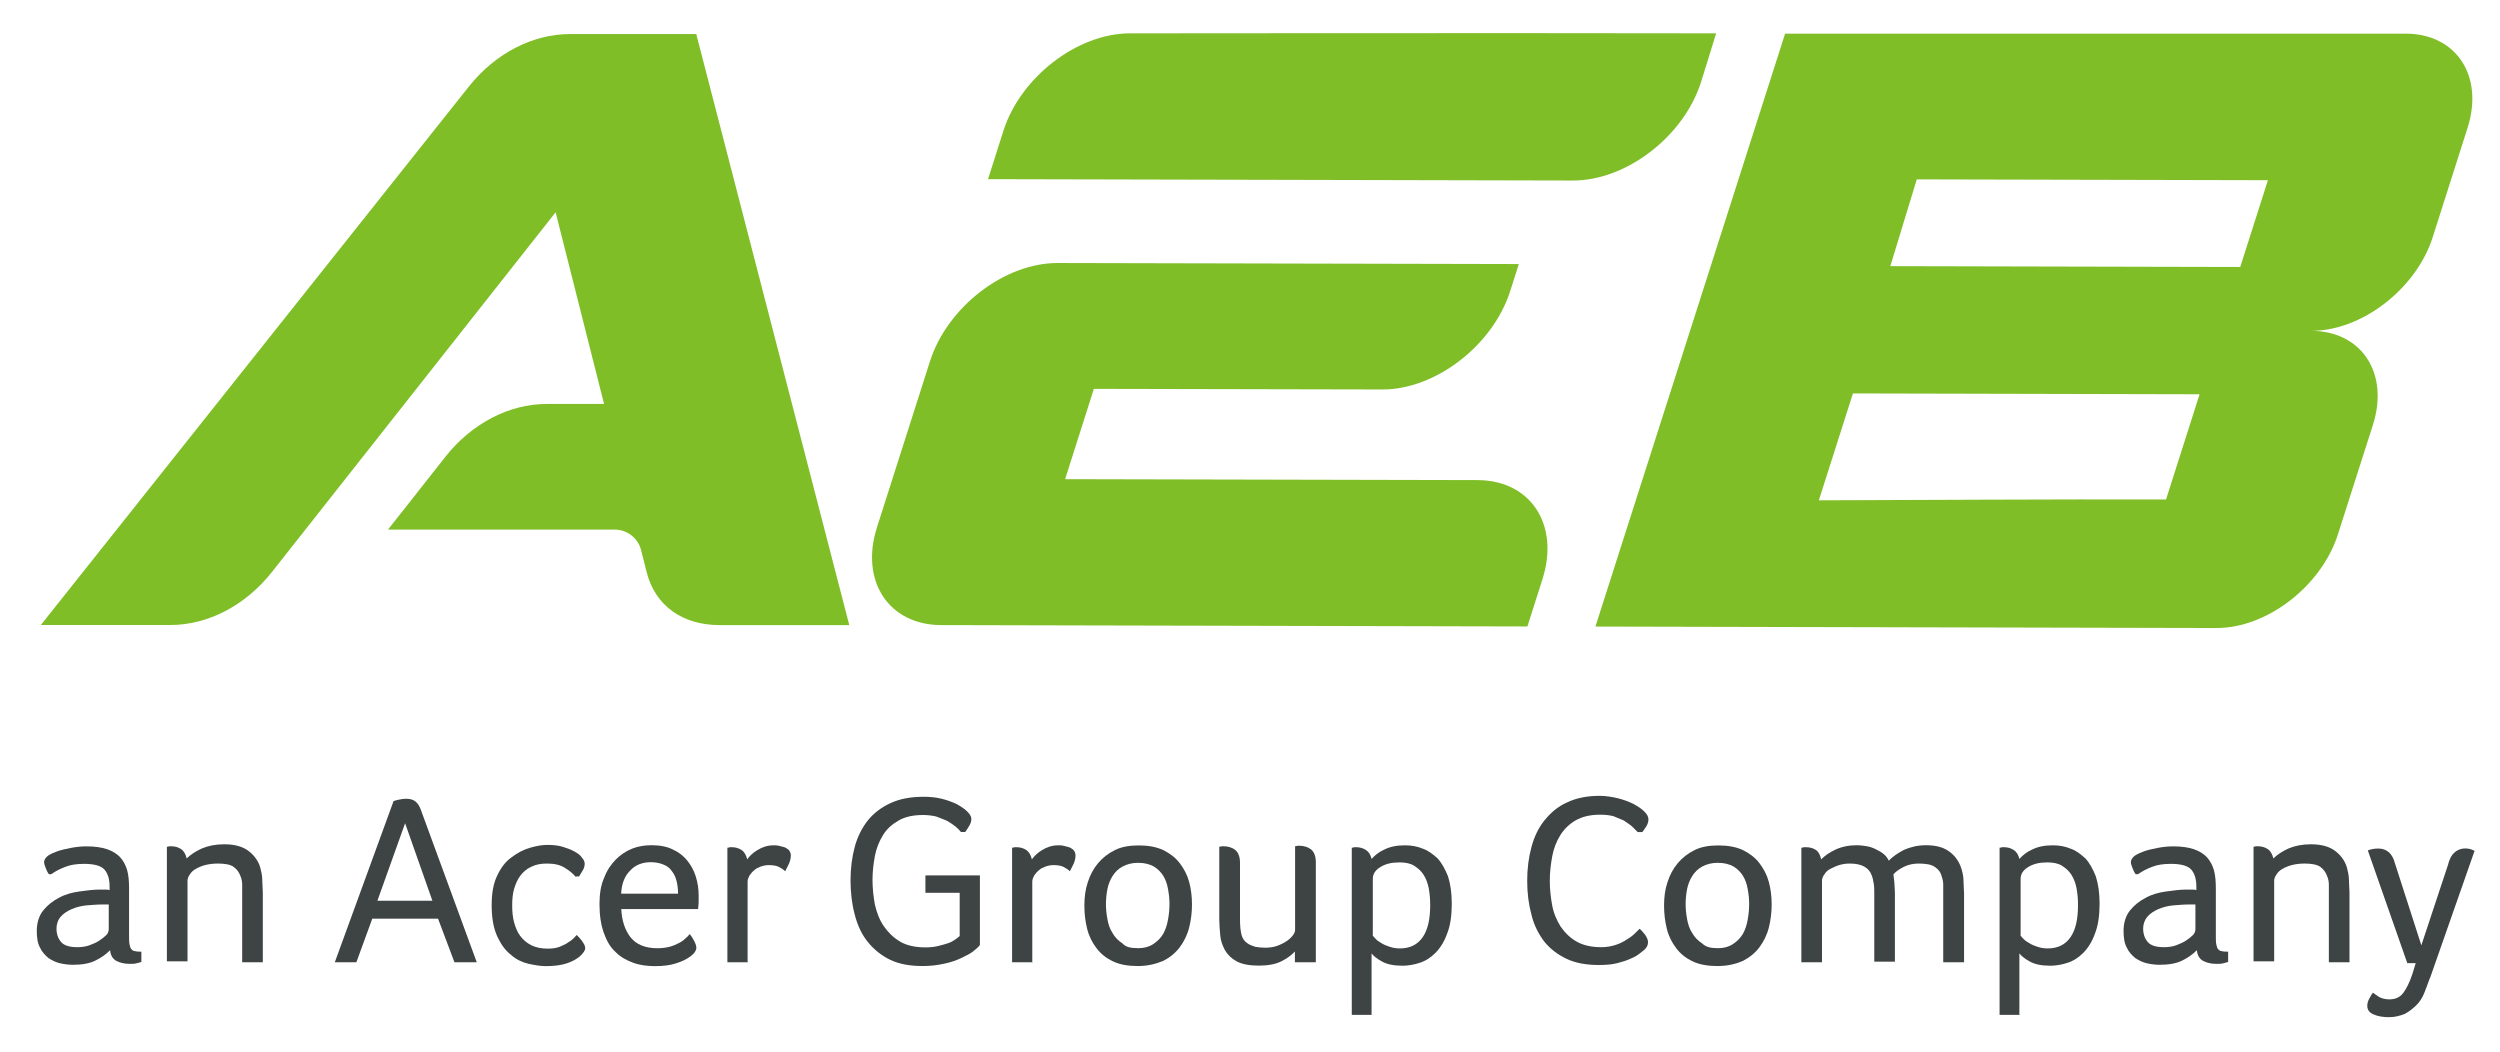
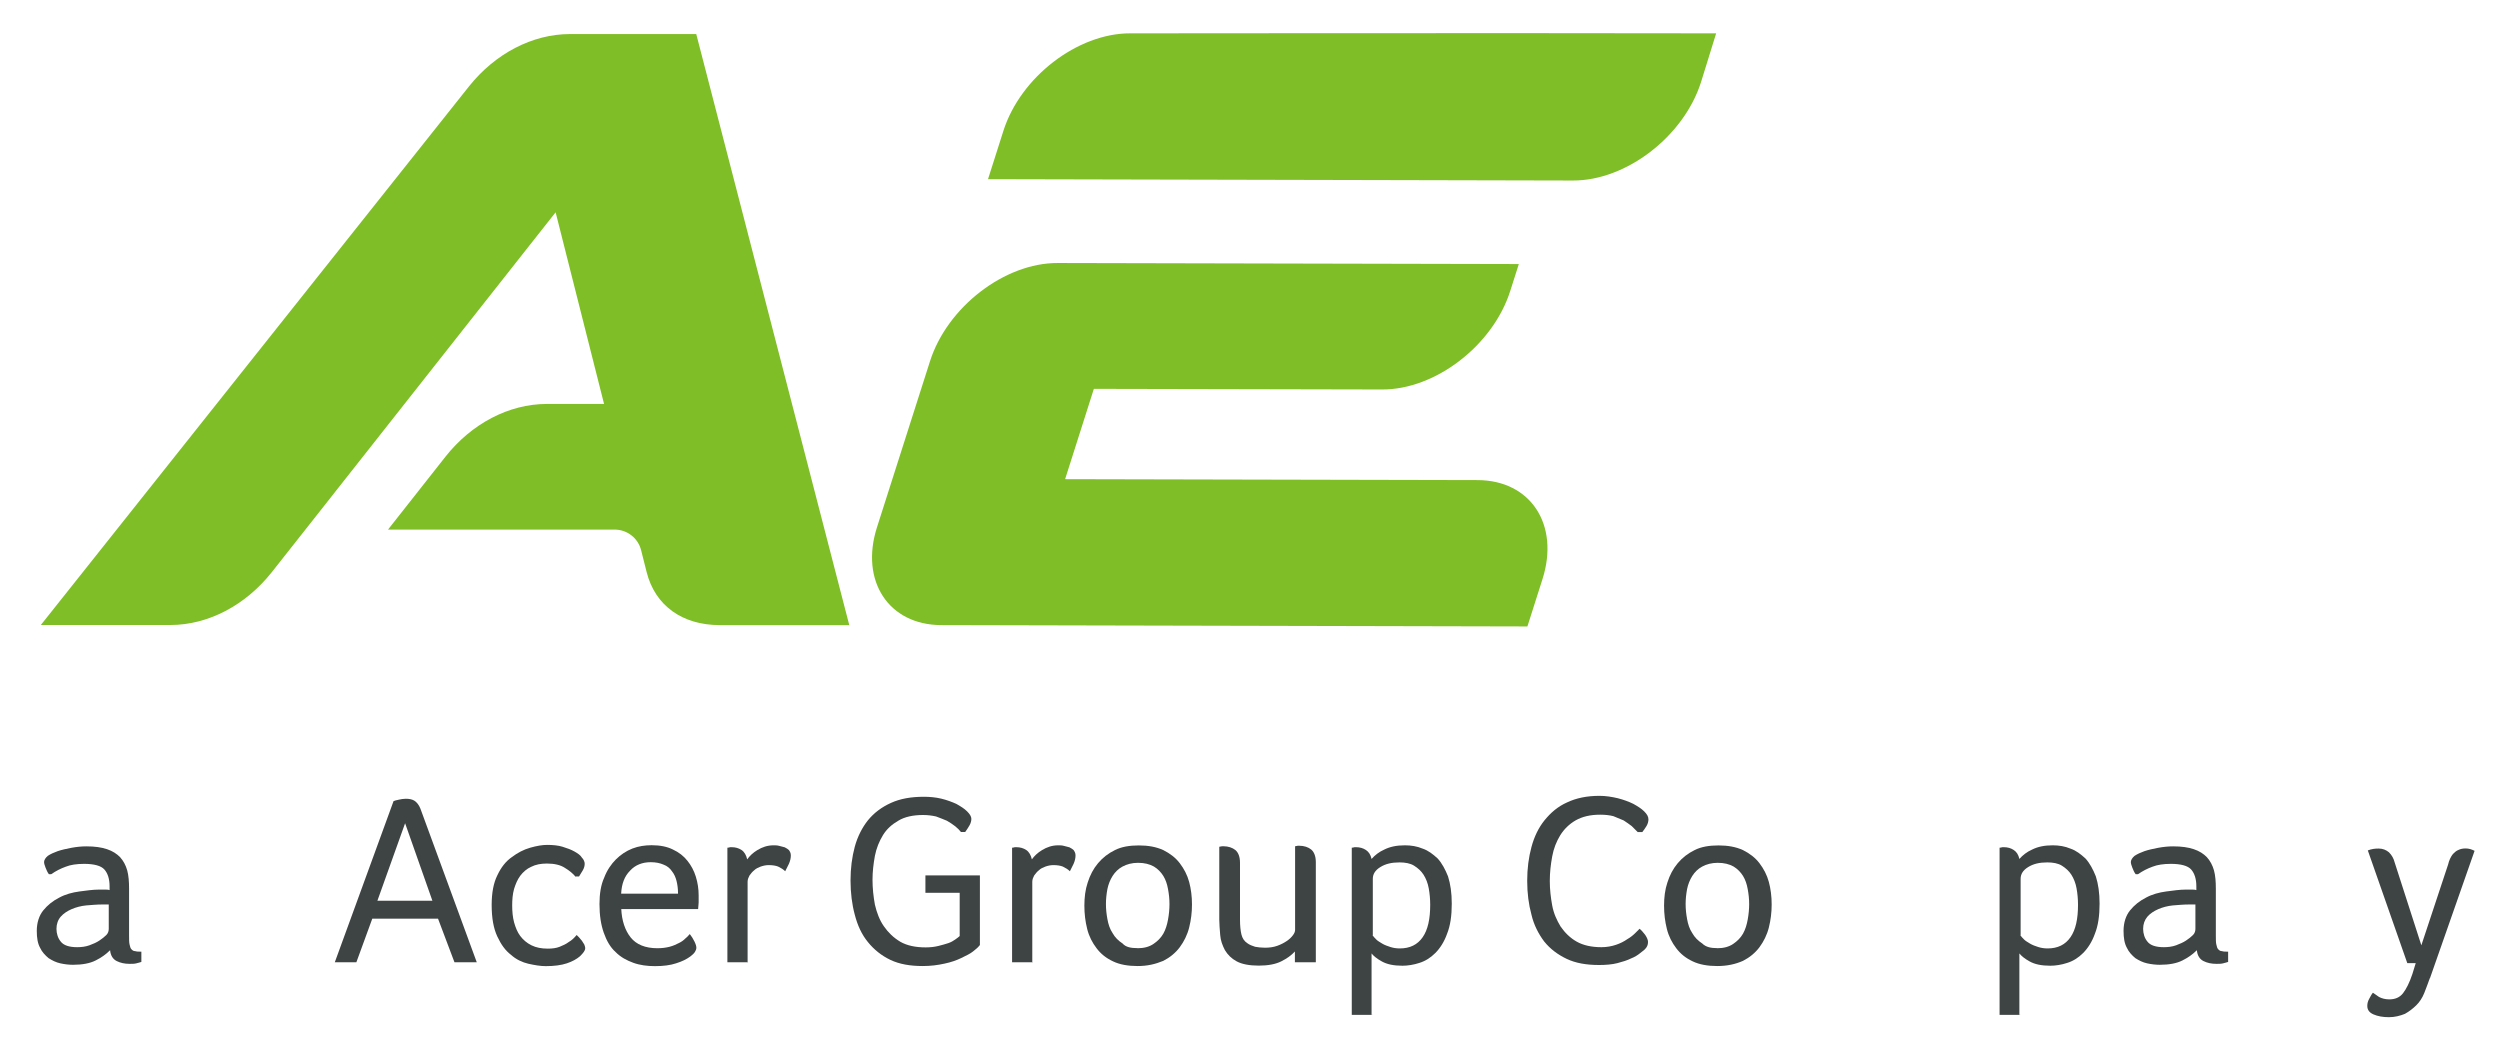
<svg xmlns="http://www.w3.org/2000/svg" id="_圖層_1" data-name="圖層 1" version="1.1" viewBox="0 0 240 101">
  <defs>
    <style>
      .cls-1 {
        fill-rule: evenodd;
      }

      .cls-1, .cls-2, .cls-3 {
        stroke-width: 0px;
      }

      .cls-1, .cls-3 {
        fill: #7fbe26;
      }

      .cls-2 {
        fill: #3e4343;
      }
    </style>
  </defs>
  <g>
    <path class="cls-1" d="M94.85,17.2l1.48-4.65c1.65-5.16,7.11-9.35,12.15-9.35,0,0,36.69-.04,56.27,0l-1.45,4.68c-1.66,5.22-7.18,9.46-12.29,9.45l-56.16-.13ZM145.81,25.34l-.83,2.6c-1.66,5.22-7.18,9.47-12.29,9.45-9.25-.02-27.68-.06-27.68-.06l-2.76,8.67,39.59.09c5.1.01,7.9,4.28,6.24,9.5l-1.45,4.55c-19.57-.05-56.27-.13-56.27-.13-5.04-.01-7.82-4.23-6.17-9.39l5.09-15.94c1.66-5.21,7.17-9.45,12.26-9.43l44.27.1Z" />
    <path class="cls-1" d="M81.53,60.01h-12.43c-3.61,0-6.21-1.88-7.02-5.08l-.53-2.1c-.29-1.17-1.34-1.99-2.55-1.99h-21.75l5.5-6.98c2.53-3.21,6.13-5.08,9.74-5.08h5.5l-4.65-18.4-6.87,8.71h0l-7.64,9.69-9.51,12.06-3.22,4.08c-2.53,3.2-6.13,5.08-9.74,5.08H3.92L45.01,8.31c2.53-3.18,6.11-5.04,9.71-5.04h12.12l14.69,56.74Z" />
-     <path class="cls-3" d="M230.97,3.23h-59.6l-18.21,56.92,59.62.14c4.85.01,10.08-4.03,11.66-8.99l3.36-10.51c1.58-4.96-1.08-9.01-5.92-9.03,4.85.01,10.08-4.03,11.66-8.99l3.35-10.51c1.58-4.96-1.08-9.02-5.94-9.03M207.94,47.95c-11.12-.03-22.22.05-33.33.08l3.27-10.26,33.28.08-3.22,10.1ZM215.06,25.63c-11.22-.03-22.39-.06-33.59-.08l2.54-8.33,33.71.08-2.66,8.34Z" />
  </g>
  <g>
    <path class="cls-2" d="M13.59,92.34c-.14.05-.32.09-.5.14-.18.05-.41.05-.63.05-.5,0-.9-.09-1.26-.27s-.59-.54-.63-1.04c-.41.41-.86.72-1.4.99-.54.27-1.26.41-2.16.41-.41,0-.81-.05-1.22-.14-.41-.09-.77-.27-1.13-.5-.32-.27-.63-.59-.81-.99-.23-.41-.32-.95-.32-1.62,0-.81.23-1.49.63-1.98s.9-.9,1.53-1.22c.59-.32,1.26-.5,1.94-.59.68-.09,1.31-.18,1.89-.18h.5c.18,0,.36,0,.5.05v-.36c0-.72-.18-1.26-.5-1.62-.32-.36-.99-.54-1.94-.54-.72,0-1.31.09-1.76.27-.5.18-.95.41-1.4.72h-.23c-.14-.18-.23-.41-.32-.63s-.14-.41-.14-.54c0-.18.14-.41.36-.59.27-.18.59-.32.95-.45.41-.14.86-.23,1.31-.32.5-.09.95-.14,1.44-.14.81,0,1.44.09,1.98.27s.95.45,1.26.77c.32.36.54.77.68,1.26.14.5.18,1.13.18,1.76v4.51c0,.36,0,.68.05.86.05.23.09.36.18.45s.18.18.36.18c.14.05.36.05.59.05v.99ZM10.48,86.83h-.68c-.5,0-.99.05-1.53.09-.5.05-.99.18-1.4.36-.41.18-.77.41-1.04.72s-.41.72-.41,1.17.14.9.41,1.22c.27.36.81.54,1.58.54.41,0,.81-.05,1.17-.18s.68-.27.95-.45.5-.36.68-.54.23-.41.23-.59v-2.35h.05Z" />
-     <path class="cls-2" d="M25.23,92.38h-1.98v-7.44c0-.27-.05-.54-.14-.77-.14-.41-.36-.72-.68-.95s-.86-.32-1.49-.32c-.45,0-.86.05-1.22.14-.36.09-.68.23-.9.36-.27.14-.45.32-.59.54-.14.18-.23.41-.23.59v7.76h-1.98v-11c.09,0,.18-.05.27-.05h.14c.36,0,.68.09.95.27.27.18.45.5.54.9.36-.36.86-.68,1.44-.95.63-.27,1.35-.41,2.16-.41,1.04,0,1.85.23,2.44.72.54.45.95,1.04,1.08,1.76.09.32.14.68.14,1.04s.05.77.05,1.13c0,0,0,6.67,0,6.67Z" />
    <path class="cls-2" d="M45.75,92.38h-2.12l-1.58-4.19h-6.31l-1.53,4.19h-2.07l5.64-15.47c.09-.05.27-.09.5-.14.23-.05.45-.09.68-.09.32,0,.59.05.81.18s.45.41.59.77l5.41,14.75ZM41.51,86.47l-2.62-7.44-2.66,7.44h5.28Z" />
    <path class="cls-2" d="M55.26,84.17c-.27-.32-.59-.59-1.04-.86-.41-.27-.99-.41-1.71-.41-.59,0-1.08.09-1.53.32-.41.18-.77.5-1.04.86s-.45.81-.59,1.26c-.14.5-.18,1.04-.18,1.58,0,.59.05,1.13.18,1.62.14.5.32.95.59,1.31s.63.68,1.08.9.95.32,1.58.32c.41,0,.81-.05,1.13-.18s.63-.27.86-.45c.32-.18.54-.41.77-.68.05.05.14.14.23.23s.18.23.27.32c.09.14.14.23.23.36.05.14.09.23.09.36,0,.23-.18.45-.5.77-.32.27-.72.5-1.26.68s-1.22.27-2.03.27c-.5,0-1.04-.09-1.67-.23-.59-.14-1.17-.41-1.67-.86-.54-.41-.95-.99-1.31-1.76-.36-.77-.54-1.76-.54-3.02,0-1.17.18-2.12.54-2.84.36-.77.81-1.35,1.4-1.76.54-.41,1.13-.72,1.76-.9s1.17-.27,1.62-.27c.54,0,1.08.05,1.49.18.45.14.81.27,1.13.45s.59.36.72.59c.18.18.27.41.27.59s-.05.41-.18.63c-.14.23-.27.45-.36.59h-.32v.05Z" />
    <path class="cls-2" d="M59.64,87.24c.05,1.13.36,2.07.9,2.75s1.4,1.04,2.57,1.04c.45,0,.81-.05,1.17-.14.36-.09.63-.23.9-.36s.45-.27.63-.45c.18-.14.32-.32.41-.41.18.23.32.45.45.72s.18.45.18.59-.05.27-.14.41-.23.27-.41.41c-.36.27-.81.5-1.4.68-.54.18-1.22.27-2.03.27-.72,0-1.44-.09-2.07-.32-.63-.23-1.22-.54-1.71-1.04-.5-.45-.86-1.08-1.13-1.85s-.41-1.67-.41-2.75c0-.99.14-1.85.45-2.53.27-.72.68-1.31,1.13-1.76s.99-.81,1.58-1.04,1.22-.32,1.85-.32c.81,0,1.49.14,2.03.41.59.27,1.04.63,1.4,1.08s.63.95.81,1.53c.18.59.27,1.17.27,1.8v.68c0,.23-.05.45-.05.63h-7.4v-.05ZM65.09,85.75c0-.41-.05-.81-.14-1.17-.09-.36-.23-.68-.45-.95-.18-.27-.45-.5-.81-.63-.32-.14-.72-.23-1.22-.23-.81,0-1.49.27-1.98.81-.54.54-.81,1.26-.86,2.21h5.46v-.05Z" />
    <path class="cls-2" d="M71.81,92.38h-1.98v-11c.14,0,.23-.05.27-.05h.14c.36,0,.68.09.95.27s.45.5.54.9c.23-.32.54-.63.99-.9s.95-.45,1.53-.45c.18,0,.36,0,.54.05s.36.09.54.14c.18.09.32.18.41.27.09.14.18.27.18.5,0,.27-.05.5-.18.81l-.36.72c-.18-.18-.41-.32-.68-.45-.23-.09-.54-.14-.9-.14-.27,0-.5.05-.77.14-.23.09-.45.18-.63.36-.18.14-.32.32-.45.5-.09.18-.18.36-.18.59v7.76h.05Z" />
    <path class="cls-2" d="M94,90.8c-.09.14-.32.32-.59.54s-.68.41-1.13.63-.99.41-1.62.54c-.63.14-1.31.23-2.07.23-1.22,0-2.25-.18-3.11-.59s-1.58-.99-2.16-1.71c-.59-.72-.99-1.58-1.26-2.62-.27-.99-.41-2.12-.41-3.29s.14-2.25.41-3.25c.27-.99.72-1.85,1.26-2.53.59-.72,1.31-1.26,2.21-1.67.9-.41,1.94-.59,3.16-.59.54,0,1.13.05,1.67.18s1.04.32,1.44.5c.41.23.77.45,1.04.72s.41.5.41.72c0,.18-.05.41-.18.63-.14.23-.27.45-.41.63h-.41c-.14-.18-.32-.36-.54-.54-.23-.18-.5-.36-.81-.54-.32-.14-.68-.27-1.04-.41-.41-.09-.81-.14-1.26-.14-.95,0-1.76.18-2.35.54-.63.36-1.13.81-1.49,1.4-.36.59-.63,1.26-.77,1.98-.14.77-.23,1.53-.23,2.3,0,.81.09,1.62.23,2.39.18.77.45,1.49.86,2.07.41.59.9,1.08,1.58,1.49.63.36,1.44.54,2.44.54.45,0,.86-.05,1.22-.14.36-.09.68-.18.95-.27s.5-.23.68-.36.32-.23.41-.32v-4.15h-3.29v-1.67h5.23v6.72h-.05Z" />
    <path class="cls-2" d="M99.14,92.38h-1.98v-11c.14,0,.23-.05.27-.05h.14c.36,0,.68.09.95.27s.45.5.54.9c.23-.32.54-.63.99-.9s.95-.45,1.53-.45c.18,0,.36,0,.54.05s.36.09.54.14c.18.09.32.18.41.27.09.14.18.27.18.5,0,.27-.05.5-.18.81l-.36.72c-.18-.18-.41-.32-.68-.45-.23-.09-.54-.14-.9-.14-.27,0-.5.05-.77.14-.23.09-.45.18-.63.36-.18.14-.32.32-.45.5-.09.18-.18.36-.18.59v7.76h.05Z" />
    <path class="cls-2" d="M109.2,92.74c-.9,0-1.71-.14-2.35-.45-.68-.32-1.17-.72-1.58-1.26-.41-.54-.72-1.13-.9-1.85s-.27-1.44-.27-2.25c0-.77.09-1.53.32-2.21.23-.72.54-1.31.99-1.85s.99-.95,1.62-1.26c.63-.32,1.4-.45,2.3-.45s1.67.14,2.35.45c.63.32,1.17.72,1.58,1.26.41.54.72,1.13.9,1.8s.27,1.4.27,2.16-.09,1.49-.27,2.21-.5,1.35-.9,1.89-.95.99-1.58,1.31c-.77.32-1.53.5-2.48.5ZM109.2,91.03c.63,0,1.13-.14,1.53-.41s.72-.59.95-.99c.23-.41.36-.86.45-1.35s.14-.99.14-1.49-.05-.95-.14-1.44c-.09-.5-.23-.9-.45-1.26s-.54-.68-.9-.9c-.41-.23-.9-.36-1.53-.36-.59,0-1.08.14-1.49.36s-.72.54-.95.9-.41.81-.5,1.26c-.09.5-.14.95-.14,1.44s.05.95.14,1.44c.09.5.23.95.5,1.35.23.41.54.72.95.99.32.36.81.45,1.44.45Z" />
    <path class="cls-2" d="M126.29,92.38h-1.98v-1.04c-.32.36-.77.68-1.31.95-.54.27-1.26.41-2.16.41s-1.62-.14-2.12-.41-.86-.63-1.13-1.08c-.23-.45-.41-.9-.45-1.44s-.09-1.04-.09-1.49v-6.99c.09,0,.18-.05.27-.05h.14c.45,0,.86.14,1.13.36s.45.63.45,1.22v5.46c0,.59.05,1.08.14,1.44.09.36.27.63.54.81.23.18.5.27.77.36.27.05.59.09.95.09.41,0,.81-.05,1.17-.18s.63-.27.9-.45.45-.36.59-.54c.14-.18.23-.36.23-.54v-8.03c.09,0,.18-.05.27-.05h.14c.45,0,.86.14,1.13.36s.45.63.45,1.22v9.61Z" />
    <path class="cls-2" d="M131.75,97.43h-1.98v-16.05c.14,0,.23-.05.27-.05h.14c.36,0,.68.09.95.27s.45.45.54.86c.32-.36.72-.68,1.22-.9.54-.27,1.17-.41,1.98-.41.59,0,1.17.09,1.71.32.54.18.99.54,1.44.95.41.45.72,1.04.99,1.71.23.72.36,1.58.36,2.62,0,1.17-.14,2.12-.45,2.89-.27.77-.68,1.4-1.13,1.85s-.95.77-1.53.95c-.54.18-1.13.27-1.62.27-.86,0-1.49-.14-1.98-.41s-.81-.54-.99-.77v5.91h.09ZM131.75,89.77c.09.14.23.27.36.41s.36.27.59.41.5.23.77.32.59.14.9.14c.99,0,1.71-.36,2.21-1.08s.72-1.76.72-3.11c0-.54-.05-1.08-.14-1.58-.09-.5-.27-.95-.5-1.31s-.54-.63-.9-.86-.86-.32-1.4-.32c-.77,0-1.35.14-1.85.45s-.72.68-.72,1.13v5.41h-.05Z" />
    <path class="cls-2" d="M157.23,79.89l-.59-.59c-.23-.18-.5-.36-.77-.54-.32-.14-.63-.27-.99-.41-.36-.09-.77-.14-1.26-.14-.95,0-1.71.18-2.35.54-.63.36-1.13.86-1.49,1.44-.36.59-.63,1.26-.77,2.03-.14.77-.23,1.53-.23,2.35s.09,1.58.23,2.35.45,1.44.81,2.03c.41.59.9,1.08,1.53,1.44.63.36,1.44.54,2.39.54.5,0,.99-.09,1.4-.23s.77-.32,1.08-.54c.32-.18.59-.41.77-.59l.41-.41c.18.14.36.36.54.59.18.27.27.5.27.68,0,.27-.09.5-.32.72-.09.09-.23.18-.45.36s-.5.36-.86.5c-.36.18-.81.32-1.31.45s-1.13.18-1.76.18c-1.22,0-2.25-.18-3.11-.59s-1.58-.95-2.16-1.67c-.54-.72-.99-1.58-1.22-2.57-.27-.99-.41-2.07-.41-3.25s.14-2.25.41-3.25.68-1.85,1.26-2.57c.59-.72,1.26-1.31,2.16-1.71.86-.41,1.89-.63,3.11-.63.59,0,1.17.09,1.76.23.54.14,1.04.32,1.49.54.41.23.77.45,1.04.72.27.27.41.5.41.77,0,.18-.05.41-.18.63s-.27.41-.41.59h-.45Z" />
    <path class="cls-2" d="M164.85,92.74c-.9,0-1.71-.14-2.35-.45-.68-.32-1.17-.72-1.58-1.26-.41-.54-.72-1.13-.9-1.85s-.27-1.44-.27-2.25c0-.77.09-1.53.32-2.21.23-.72.54-1.31.99-1.85s.99-.95,1.62-1.26c.63-.32,1.4-.45,2.3-.45s1.67.14,2.35.45c.63.32,1.17.72,1.58,1.26.41.54.72,1.13.9,1.8s.27,1.4.27,2.16-.09,1.49-.27,2.21-.5,1.35-.9,1.89-.95.99-1.58,1.31c-.72.32-1.53.5-2.48.5ZM164.85,91.03c.63,0,1.13-.14,1.53-.41s.72-.59.95-.99c.23-.41.36-.86.45-1.35s.14-.99.14-1.49-.05-.95-.14-1.44c-.09-.5-.23-.9-.45-1.26s-.54-.68-.9-.9c-.41-.23-.9-.36-1.53-.36-.59,0-1.08.14-1.49.36s-.72.54-.95.9-.41.81-.5,1.26c-.09.5-.14.95-.14,1.44s.05.95.14,1.44c.09.5.23.95.5,1.35.23.41.54.72.95.99.36.36.86.45,1.44.45Z" />
-     <path class="cls-2" d="M188.53,92.38h-1.98v-7.44c0-.27-.05-.54-.14-.77-.09-.41-.32-.72-.68-.95-.32-.23-.86-.32-1.53-.32-.5,0-.99.09-1.44.32s-.77.45-.99.72c.05.27.05.54.09.81,0,.27.05.59.05.9v6.67h-1.98v-6.58c0-.32,0-.63-.05-.9s-.09-.54-.18-.77c-.27-.77-.95-1.17-2.12-1.17-.36,0-.68.05-.99.14-.32.09-.59.23-.86.36s-.45.32-.59.54c-.14.18-.23.41-.23.59v7.85h-1.98v-11c.14,0,.23-.05.27-.05h.14c.41,0,.72.09.99.27s.41.5.5.9c.36-.36.81-.68,1.4-.95.59-.27,1.26-.41,2.07-.41.27,0,.59.05.86.09.32.05.59.14.86.27.27.14.54.27.77.45s.41.41.54.68c.36-.41.86-.72,1.44-1.04.63-.27,1.31-.45,2.12-.45,1.04,0,1.8.23,2.39.72.54.45.9,1.04,1.08,1.76.09.32.14.68.14,1.04s.05.77.05,1.13v6.58h0Z" />
    <path class="cls-2" d="M193.94,97.43h-1.98v-16.05c.14,0,.23-.05.27-.05h.14c.36,0,.68.09.95.27s.45.45.54.86c.32-.36.72-.68,1.22-.9.54-.27,1.17-.41,1.98-.41.59,0,1.17.09,1.71.32.54.18.99.54,1.44.95.41.45.72,1.04.99,1.71.23.72.36,1.58.36,2.62,0,1.17-.14,2.12-.45,2.89-.27.77-.68,1.4-1.13,1.85s-.95.77-1.53.95c-.54.18-1.13.27-1.62.27-.86,0-1.49-.14-1.98-.41s-.81-.54-.99-.77v5.91h.09ZM193.94,89.77c.09.14.23.27.36.41s.36.27.59.41.5.23.77.32.59.14.9.14c.99,0,1.71-.36,2.21-1.08s.72-1.76.72-3.11c0-.54-.05-1.08-.14-1.58-.09-.5-.27-.95-.5-1.31s-.54-.63-.9-.86-.86-.32-1.4-.32c-.77,0-1.35.14-1.85.45s-.72.68-.72,1.13v5.41h-.05Z" />
    <path class="cls-2" d="M213.92,92.34c-.14.05-.32.09-.5.14-.18.05-.41.05-.63.05-.5,0-.9-.09-1.26-.27s-.59-.54-.63-1.04c-.41.41-.86.72-1.4.99s-1.26.41-2.16.41c-.41,0-.81-.05-1.22-.14-.41-.09-.77-.27-1.13-.5-.32-.27-.63-.59-.81-.99-.23-.41-.32-.95-.32-1.62,0-.81.23-1.49.63-1.98s.9-.9,1.53-1.22c.59-.32,1.26-.5,1.94-.59.68-.09,1.31-.18,1.89-.18h.5c.18,0,.36,0,.5.05v-.36c0-.72-.18-1.26-.5-1.62-.32-.36-.99-.54-1.94-.54-.72,0-1.31.09-1.76.27-.5.18-.95.41-1.4.72h-.23c-.14-.18-.23-.41-.32-.63s-.14-.41-.14-.54c0-.18.14-.41.36-.59.27-.18.59-.32.95-.45.41-.14.86-.23,1.31-.32.5-.09.95-.14,1.44-.14.81,0,1.44.09,1.98.27.54.18.95.45,1.26.77.32.36.54.77.68,1.26.14.5.18,1.13.18,1.76v4.51c0,.36,0,.68.05.86.05.23.09.36.18.45.09.09.18.18.36.18.14.05.36.05.59.05v.99h0ZM210.8,86.83h-.68c-.5,0-.99.05-1.53.09-.5.05-.99.18-1.4.36s-.77.41-1.04.72c-.27.32-.41.72-.41,1.17s.14.9.41,1.22c.27.36.81.54,1.58.54.41,0,.81-.05,1.17-.18.36-.14.68-.27.95-.45s.5-.36.68-.54c.18-.18.23-.41.23-.59v-2.35h.05Z" />
-     <path class="cls-2" d="M225.55,92.38h-1.98v-7.44c0-.27-.05-.54-.14-.77-.14-.41-.36-.72-.68-.95s-.86-.32-1.49-.32c-.45,0-.86.05-1.22.14-.36.09-.68.23-.9.36-.27.14-.45.32-.59.54-.14.18-.23.41-.23.59v7.76h-1.98v-11c.09,0,.18-.05.27-.05h.14c.36,0,.68.09.95.27s.45.5.54.9c.36-.36.86-.68,1.44-.95.63-.27,1.35-.41,2.16-.41,1.04,0,1.85.23,2.44.72.54.45.95,1.04,1.08,1.76.09.32.14.68.14,1.04s.05.77.05,1.13v6.67Z" />
    <path class="cls-2" d="M233.26,93.91c-.18.5-.36.99-.54,1.44s-.45.86-.77,1.17-.68.59-1.08.81c-.45.18-.95.32-1.53.32s-1.08-.09-1.49-.27c-.41-.18-.59-.45-.59-.81,0-.23.05-.45.18-.68s.23-.45.36-.59c.14.09.32.23.59.41.27.14.59.23.99.23.54,0,.99-.18,1.31-.59s.63-1.04.9-1.85l.32-1.04h-.81l-3.79-10.82c.36-.14.68-.18,1.04-.18.41,0,.72.14.99.36.27.27.45.59.54.95l2.57,7.98,2.57-7.76c.05-.18.09-.36.18-.54.09-.18.18-.36.32-.5.14-.14.27-.27.5-.36.18-.09.41-.14.68-.14.32,0,.59.09.86.23l-4.28,12.22Z" />
  </g>
</svg>